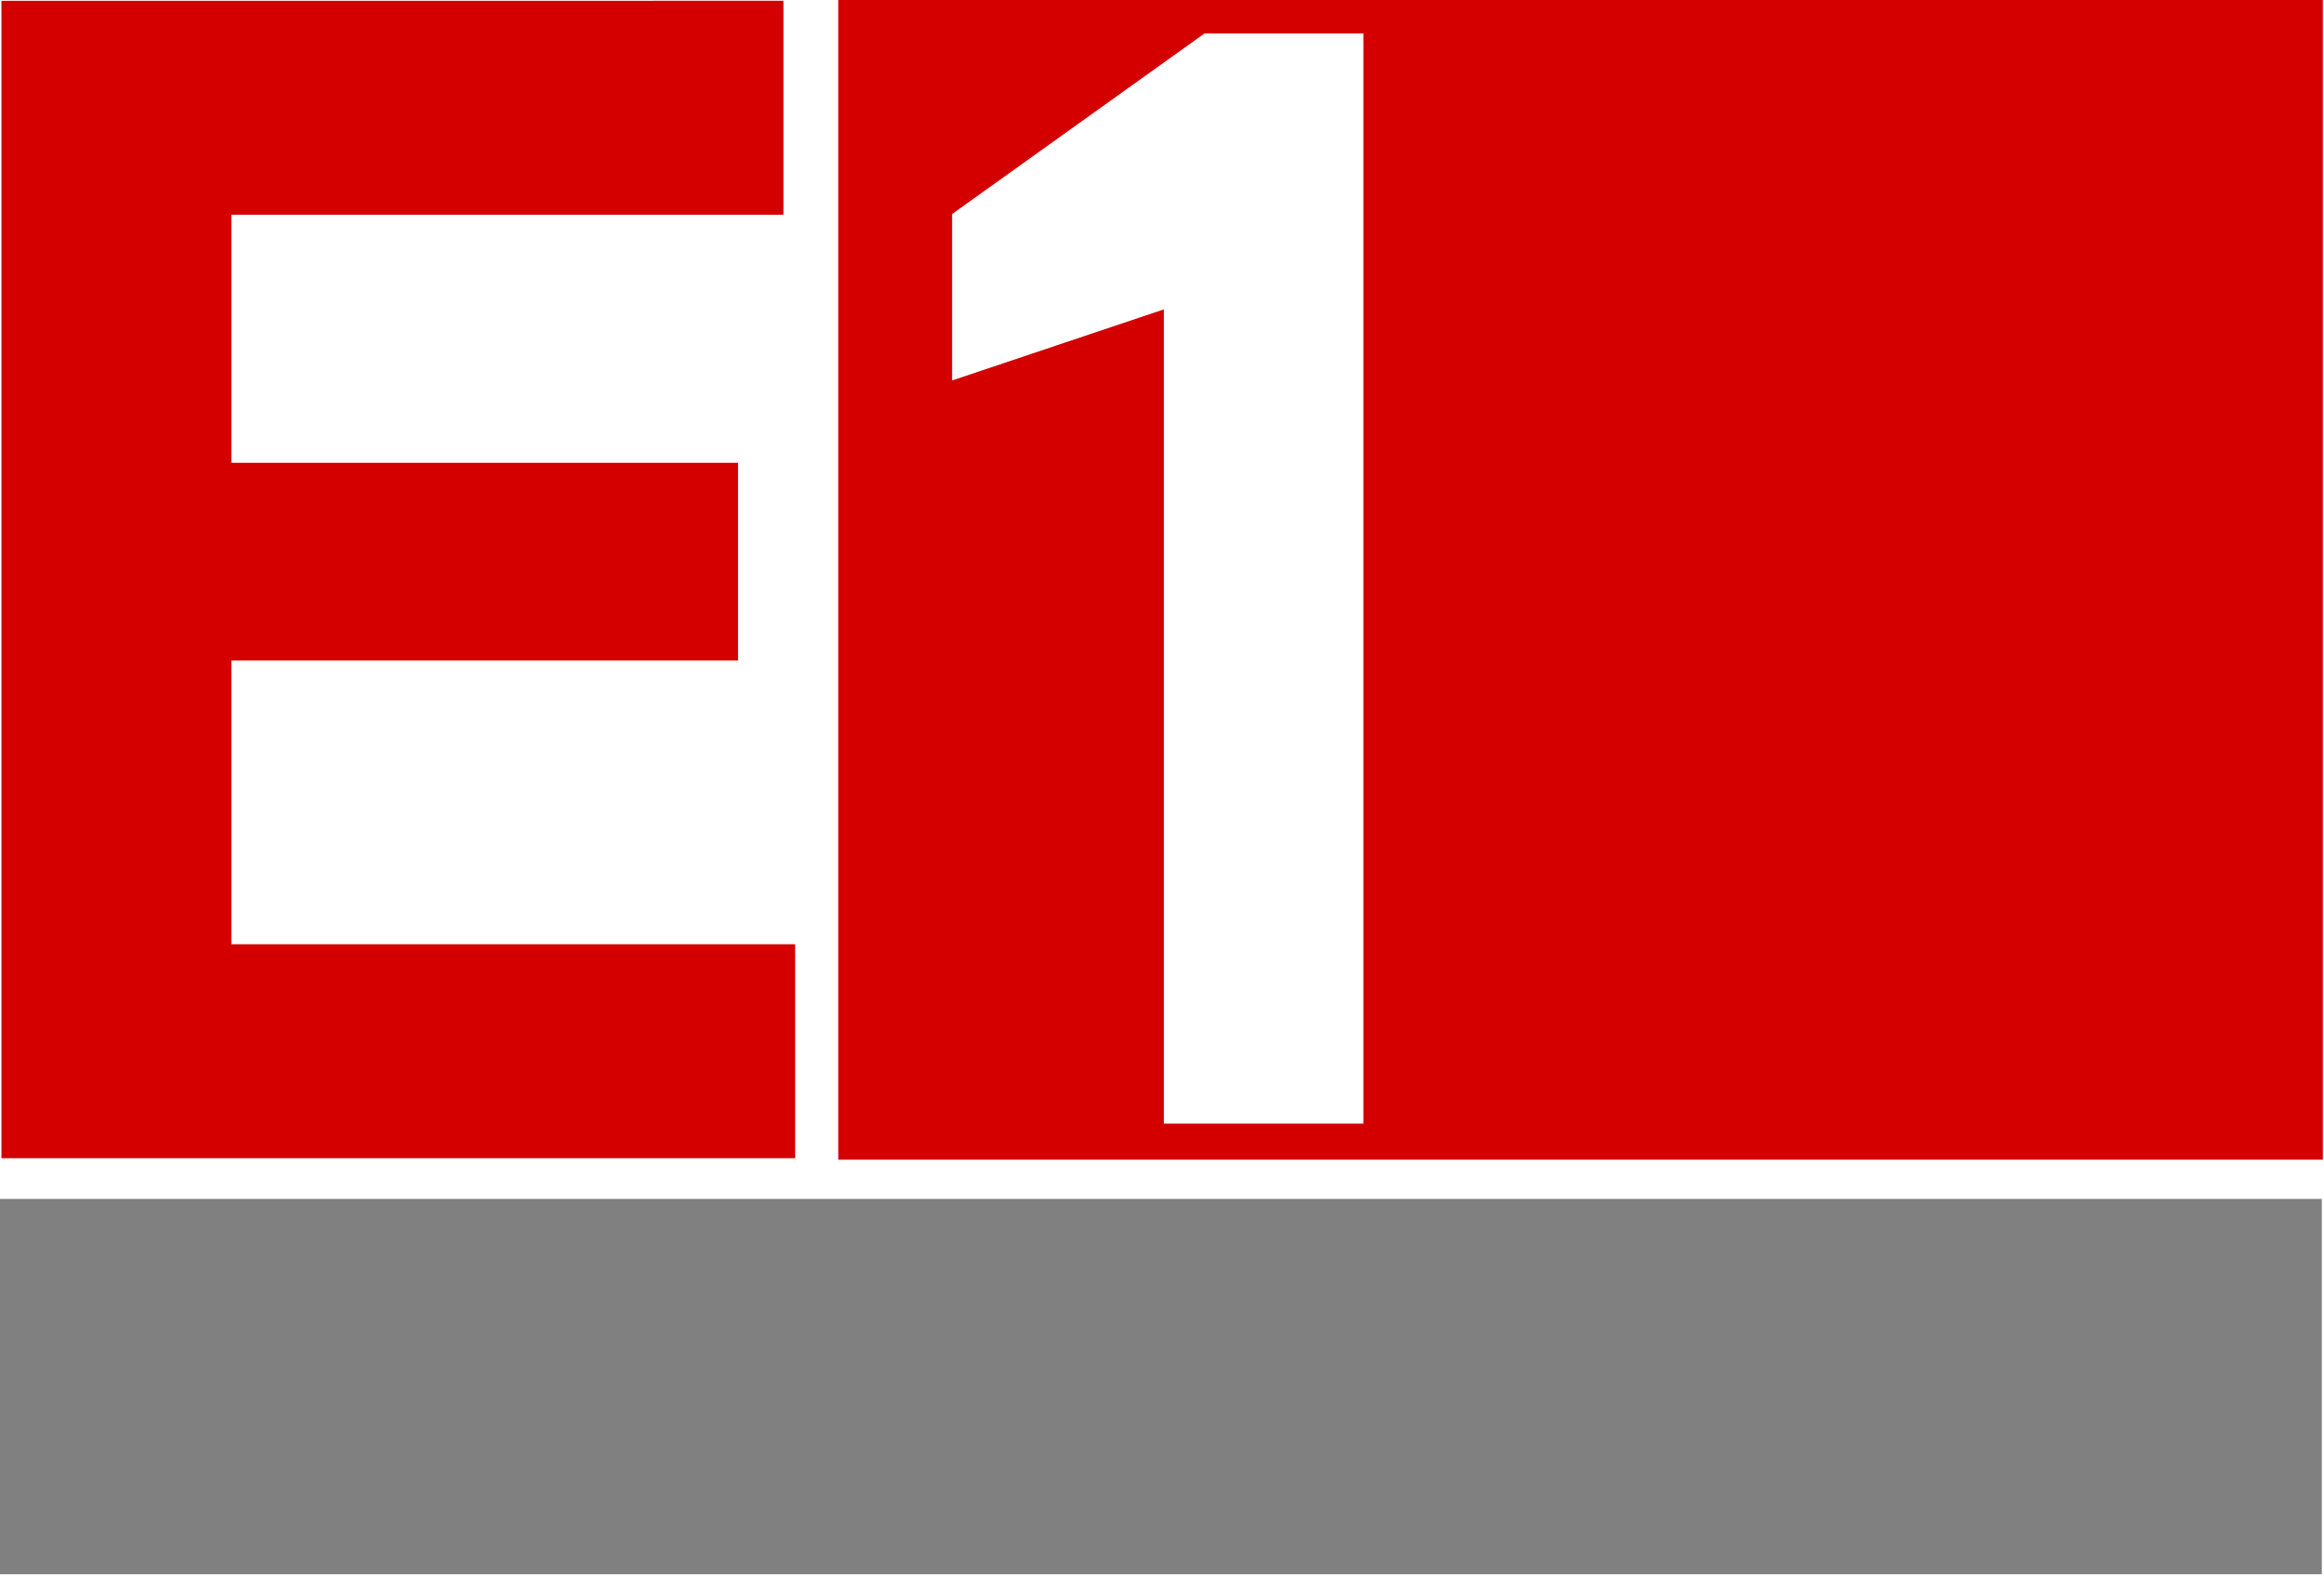
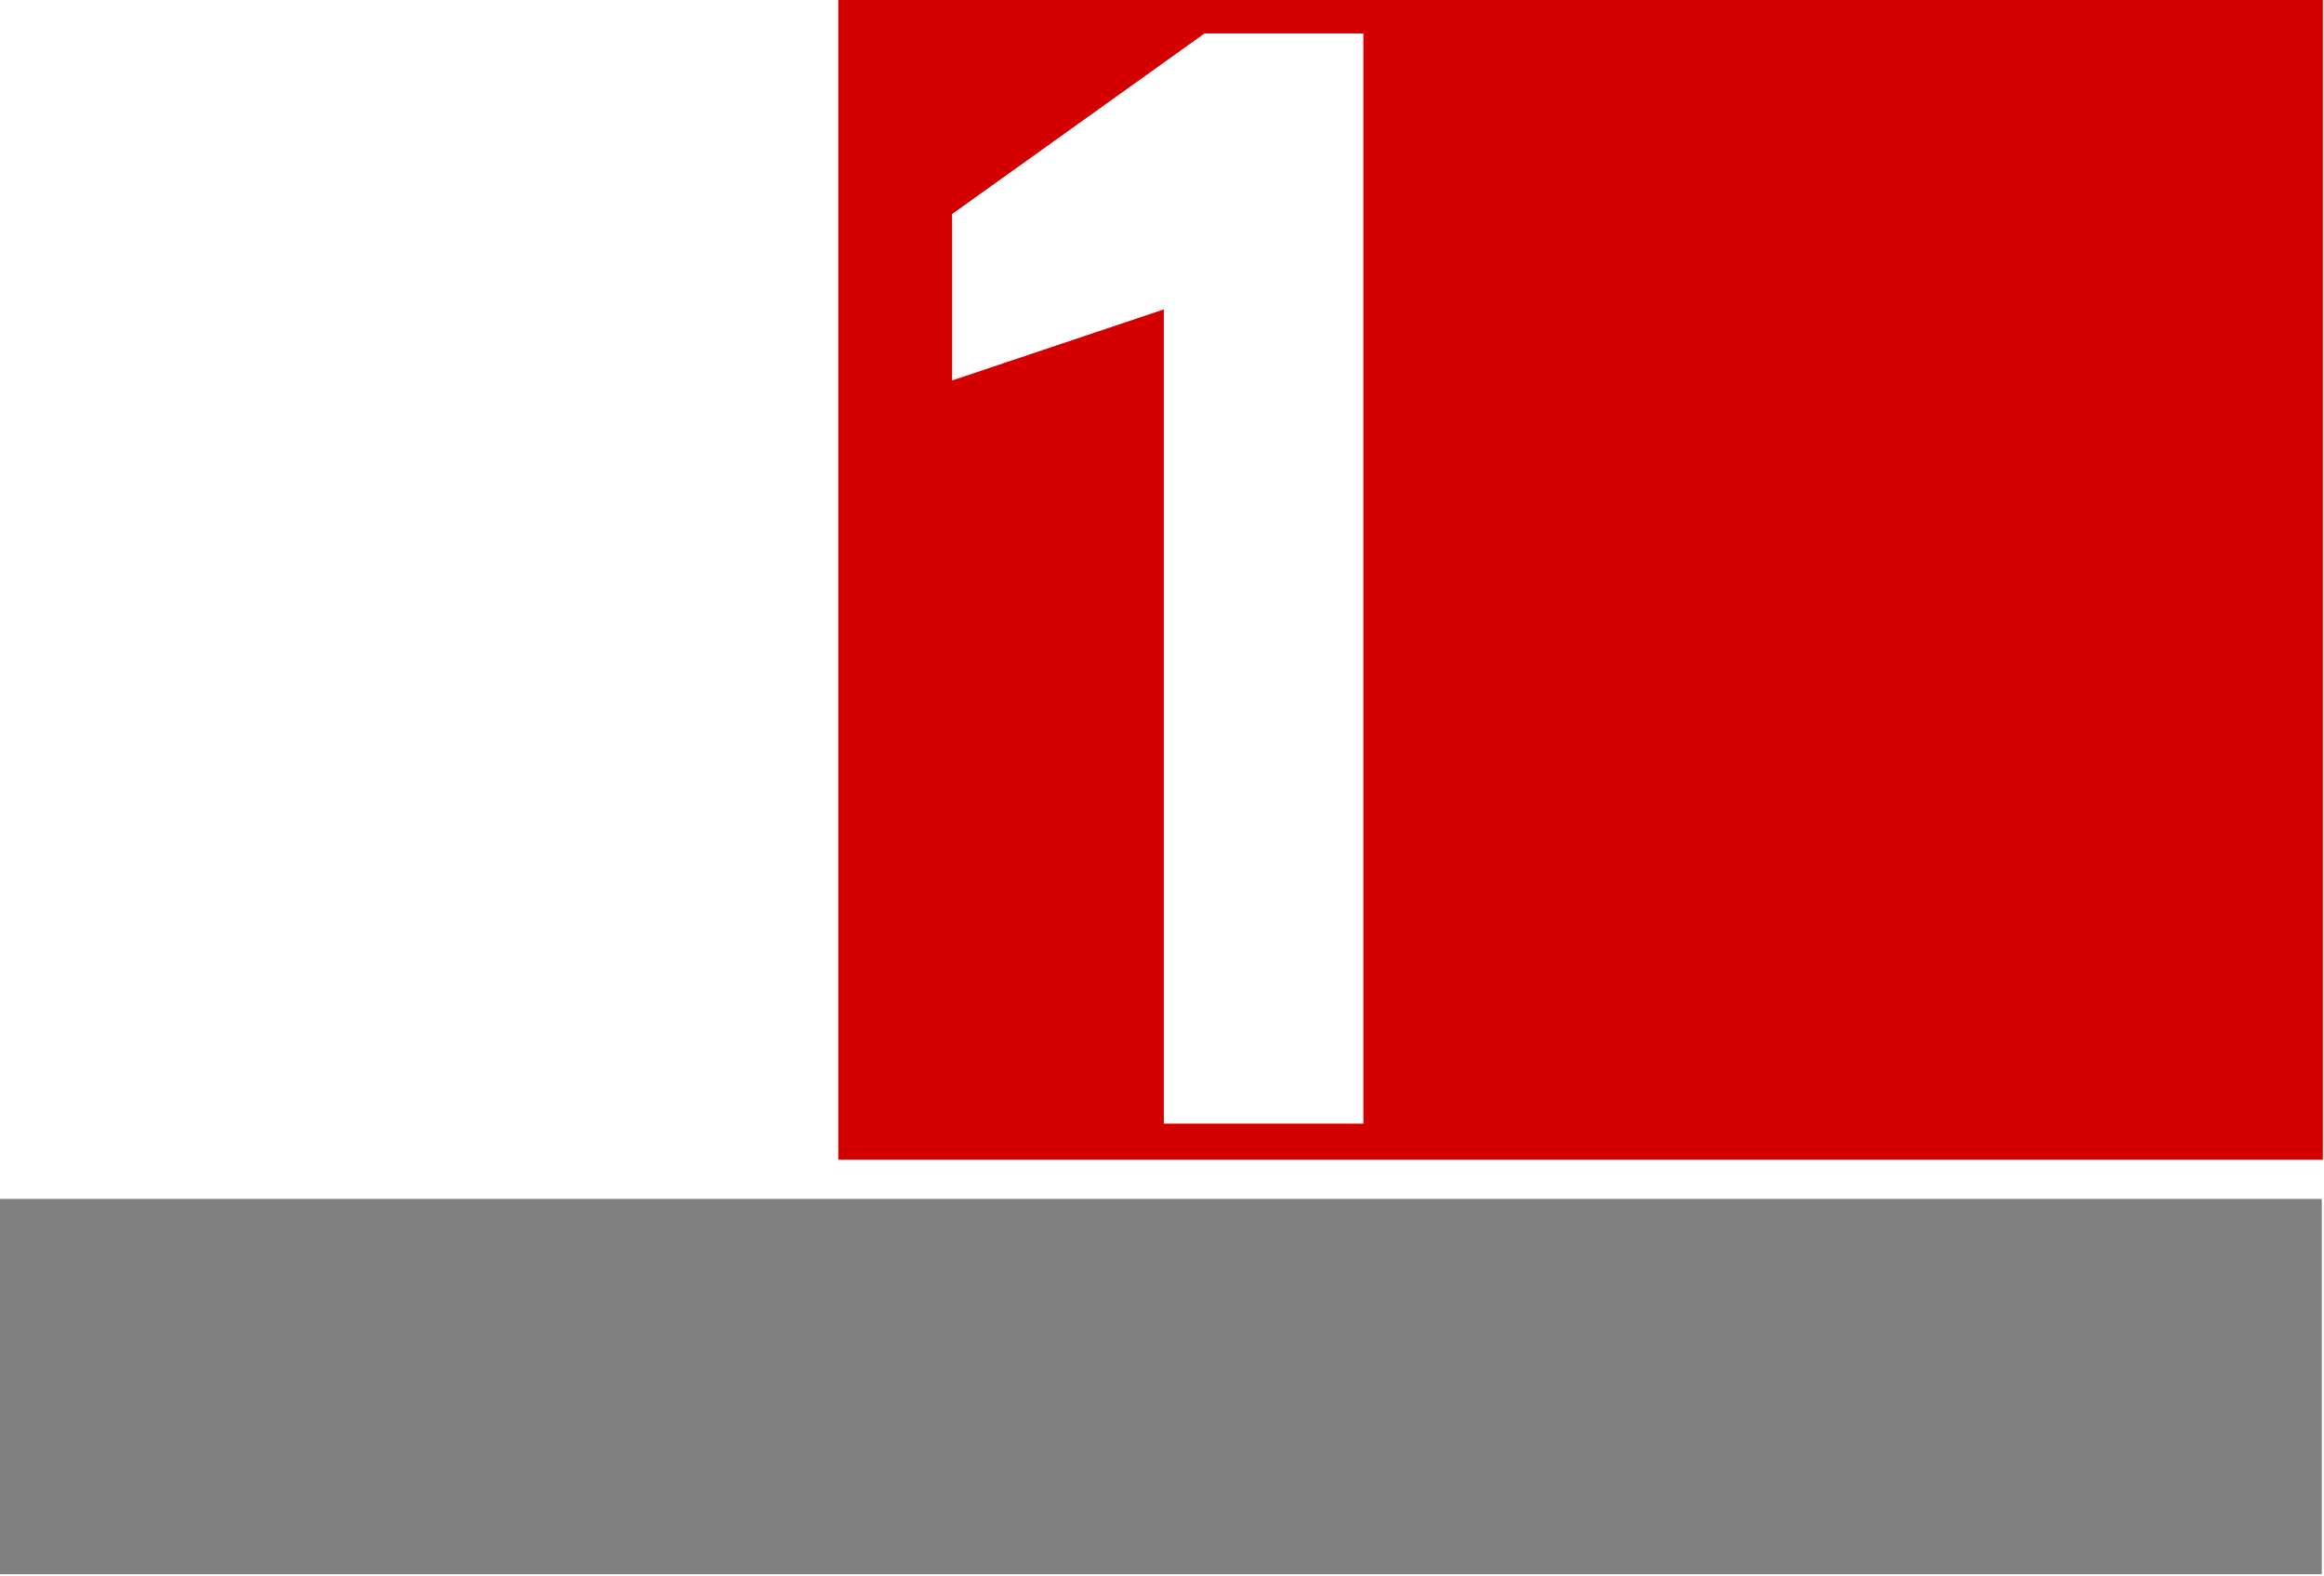
<svg xmlns="http://www.w3.org/2000/svg" xmlns:ns1="http://www.inkscape.org/namespaces/inkscape" xmlns:ns2="http://sodipodi.sourceforge.net/DTD/sodipodi-0.dtd" width="261.638" height="177.349" id="svg3006" version="1.1" ns1:version="1.0.2 (e86c870879, 2021-01-15)" ns2:docname="logo_e1.svg">
  <defs id="defs3008" />
  <ns2:namedview id="base" pagecolor="#ffffff" bordercolor="#666666" borderopacity="1.0" ns1:pageopacity="0.0" ns1:pageshadow="2" ns1:zoom="0.88420065" ns1:cx="117.8473" ns1:cy="207.40704" ns1:document-units="px" ns1:current-layer="g3065" showgrid="false" showguides="true" ns1:guide-bbox="true" ns1:window-width="1848" ns1:window-height="1016" ns1:window-x="0" ns1:window-y="0" ns1:window-maximized="1" ns1:document-rotation="0" fit-margin-top="0" fit-margin-left="0" fit-margin-right="0" fit-margin-bottom="0" />
  <g ns1:label="Livello 1" ns1:groupmode="layer" id="layer1" transform="translate(-336.1,-180.671)">
    <g id="g3056" transform="matrix(1.629,0,0,1.629,-460.561,-321.16)">
      <g id="g3065">
        <path id="rect4151" style="color:#000000;clip-rule:nonzero;display:inline;overflow:visible;visibility:visible;opacity:1;isolation:auto;mix-blend-mode:normal;color-interpolation:sRGB;color-interpolation-filters:linearRGB;solid-color:#000000;solid-opacity:1;fill:#d40000;fill-opacity:1;fill-rule:nonzero;stroke:none;stroke-width:2;stroke-linecap:round;stroke-linejoin:miter;stroke-miterlimit:4;stroke-dasharray:none;stroke-dashoffset:0;stroke-opacity:1;color-rendering:auto;image-rendering:auto;shape-rendering:auto;text-rendering:auto;enable-background:accumulate" d="M 94.537 0 L 94.537 130.625 L 261.639 130.625 L 261.639 0 L 94.537 0 z M 135.77 3.875 L 153.641 3.875 L 153.641 126.564 L 131.184 126.564 L 131.184 34.932 L 107.35 42.932 L 107.35 24.203 L 135.77 3.875 z " transform="matrix(0.614,0,0,0.614,488.936,307.989)" />
-         <path ns1:connector-curvature="0" id="path4163" style="font-style:normal;font-variant:normal;font-weight:bold;font-stretch:normal;font-size:medium;line-height:0%;font-family:'Helvetica Neue';-inkscape-font-specification:'Helvetica Neue Bold';letter-spacing:-7.127px;word-spacing:0px;fill:#d40000;fill-opacity:1;stroke:none" d="m 489.149,308.116 v 79.971 h 54.853 v -14.785 h -38.964 v -19.601 h 35.017 v -13.665 h -35.017 v -17.137 h 38.155 v -14.785 z" ns1:export-filename="/home/davide/Scrivania/archivio/E1/preview/logo_e1_v4.png" ns1:export-xdpi="299" ns1:export-ydpi="299" />
        <rect ry="0" y="390.901" x="488.936" height="25.933" width="160.575" id="rect2993" style="color:#000000;display:inline;overflow:visible;visibility:visible;fill:#808080;fill-opacity:1;fill-rule:nonzero;stroke:none;stroke-width:0.8;marker:none;enable-background:accumulate" ns1:export-filename="/home/davide/Scrivania/archivio/E1/preview/logo_e1_v4.png" ns1:export-xdpi="299" ns1:export-ydpi="299" />
      </g>
    </g>
  </g>
</svg>